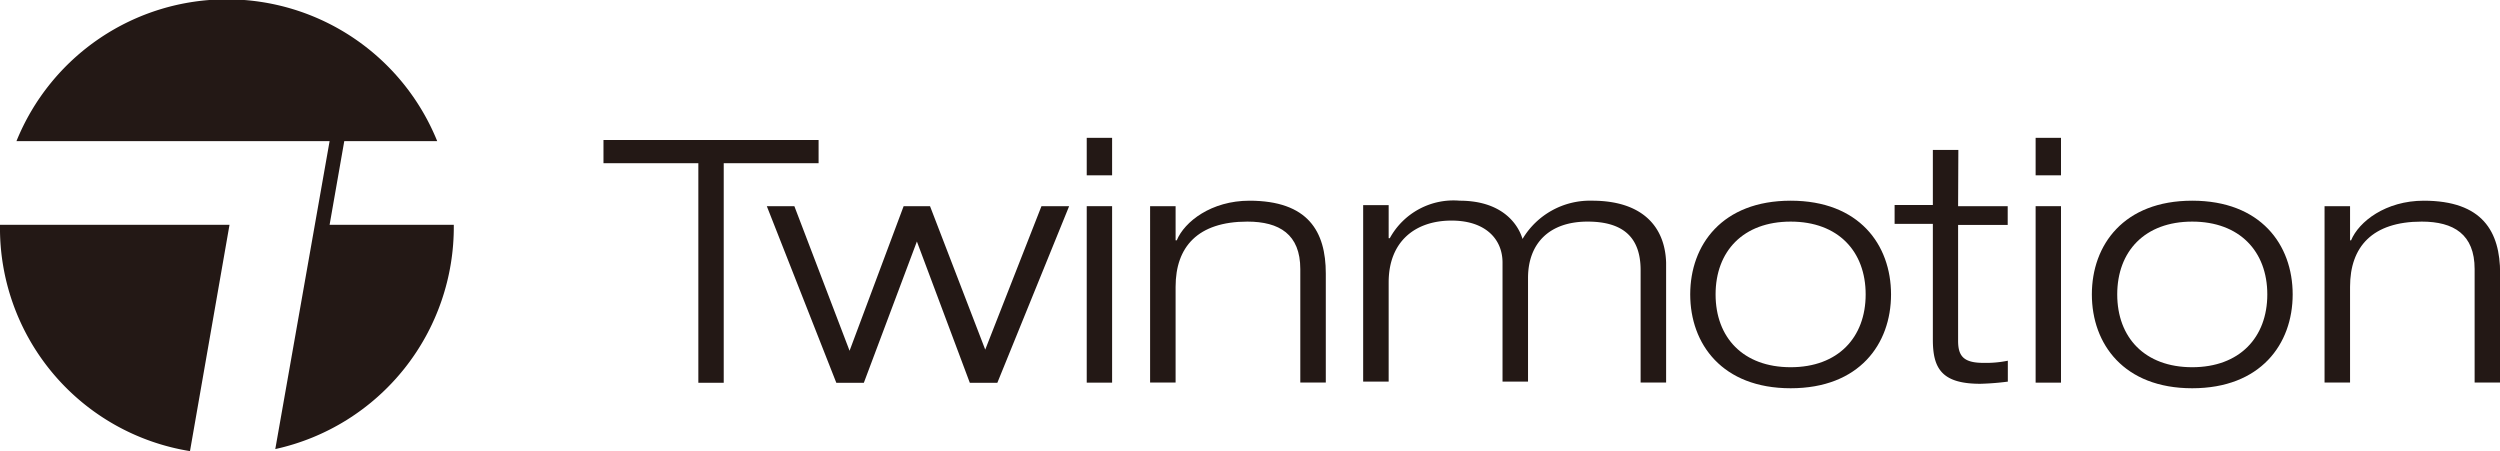
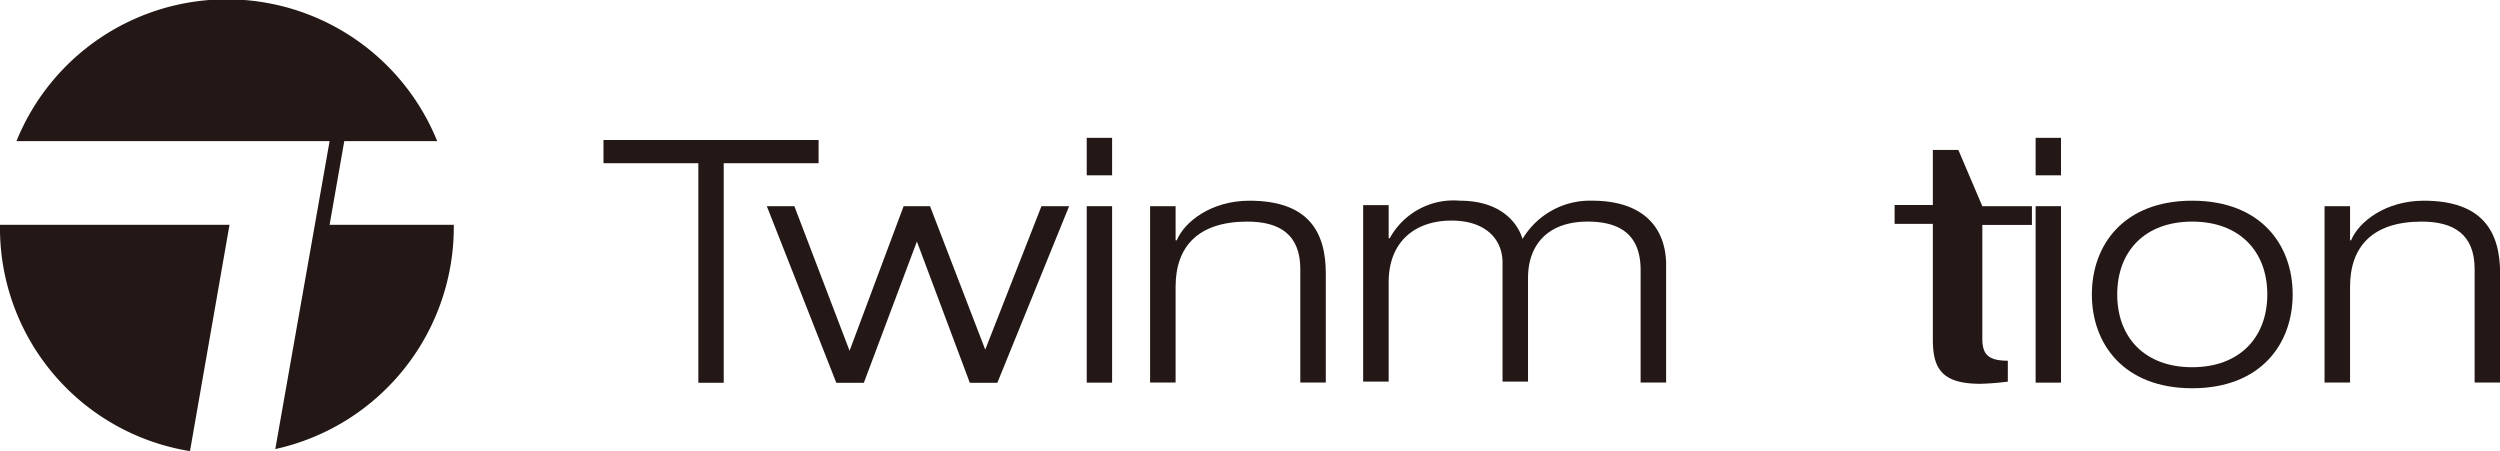
<svg xmlns="http://www.w3.org/2000/svg" viewBox="0 0 196.07 35.38">
  <defs>
    <style>.cls-1{fill:#231815;}</style>
  </defs>
  <title>logo</title>
  <g id="レイヤー_2" data-name="レイヤー 2">
    <g id="レイヤー_1-2" data-name="レイヤー 1">
      <polygon class="cls-1" points="64.2 10.98 47.33 10.98 47.33 12.8 54.77 12.8 54.77 30.02 56.76 30.02 56.76 12.8 64.2 12.8 64.2 10.98" />
      <polygon class="cls-1" points="77.27 27.42 72.94 16.17 70.87 16.17 66.63 27.51 62.3 16.17 60.14 16.17 65.59 30.02 67.75 30.02 71.91 18.94 76.06 30.02 78.22 30.02 83.85 16.17 81.68 16.17 77.27 27.42" />
      <rect class="cls-1" x="85.23" y="10.81" width="1.99" height="2.94" />
      <rect class="cls-1" x="85.23" y="16.17" width="1.99" height="13.84" />
      <path class="cls-1" d="M98,15.74c-3,0-5.1,1.64-5.71,3.11h-.09V16.17h-2V30h2V22.49c0-3.12,1.73-5.11,5.63-5.11,2.51,0,4.15,1,4.15,3.72V30h2V21.45c0-3.29-1.38-5.71-6-5.71" />
      <path class="cls-1" d="M124.86,15.74a6.15,6.15,0,0,0-5.45,3c-.43-1.39-1.82-3-4.93-3A5.69,5.69,0,0,0,109,18.68h-.09V16.09h-2V29.93h2V22.14c0-3.2,2.08-4.84,4.93-4.84,2.68,0,4,1.47,4,3.29v9.34h2V21.8c0-2.69,1.65-4.42,4.67-4.42,2.86,0,4.16,1.3,4.16,3.81V30h2V20.59c-.09-2.86-1.91-4.85-5.8-4.85" />
-       <path class="cls-1" d="M140.44,15.74c-5.37,0-7.88,3.46-7.88,7.35s2.51,7.36,7.88,7.36,7.87-3.46,7.87-7.36-2.51-7.35-7.87-7.35m0,13.06c-3.73,0-5.89-2.33-5.89-5.71s2.16-5.71,5.89-5.71,5.88,2.34,5.88,5.71-2.16,5.71-5.88,5.71" />
-       <path class="cls-1" d="M153.59,11.76h-2v4.32h-3v1.48h3v9.08c0,2.25.69,3.46,3.72,3.46a20.63,20.63,0,0,0,2.16-.17V28.29a8.57,8.57,0,0,1-1.9.17c-1.56,0-2-.52-2-1.73V17.64h3.89V16.17h-3.89Z" />
+       <path class="cls-1" d="M153.59,11.76h-2v4.32h-3v1.48h3v9.08c0,2.25.69,3.46,3.72,3.46a20.63,20.63,0,0,0,2.16-.17V28.29c-1.56,0-2-.52-2-1.73V17.64h3.89V16.17h-3.89Z" />
      <rect class="cls-1" x="159.65" y="10.81" width="1.99" height="2.94" />
      <rect class="cls-1" x="159.65" y="16.17" width="1.99" height="13.84" />
      <path class="cls-1" d="M171.93,15.74c-5.36,0-7.87,3.46-7.87,7.35s2.51,7.36,7.87,7.36,7.88-3.46,7.88-7.36-2.51-7.35-7.88-7.35m0,13.06c-3.72,0-5.88-2.33-5.88-5.71s2.16-5.71,5.88-5.71,5.89,2.34,5.89,5.71-2.17,5.71-5.89,5.71" />
      <path class="cls-1" d="M190.1,15.74c-3,0-5.1,1.64-5.71,3.11h-.08V16.17h-2V30h2V22.49c0-3.12,1.73-5.11,5.62-5.11,2.51,0,4.15,1,4.15,3.72V30h2V21.45c0-3.29-1.38-5.71-6-5.71" />
      <path class="cls-1" d="M18,17.63H0A17.72,17.72,0,0,0,14.9,35.38Z" />
      <path class="cls-1" d="M25.85,17.63,27,11.07h7.29a17.8,17.8,0,0,0-33,0H25.85L21.59,35.22a17.83,17.83,0,0,0,14-17.59Z" />
    </g>
  </g>
</svg>